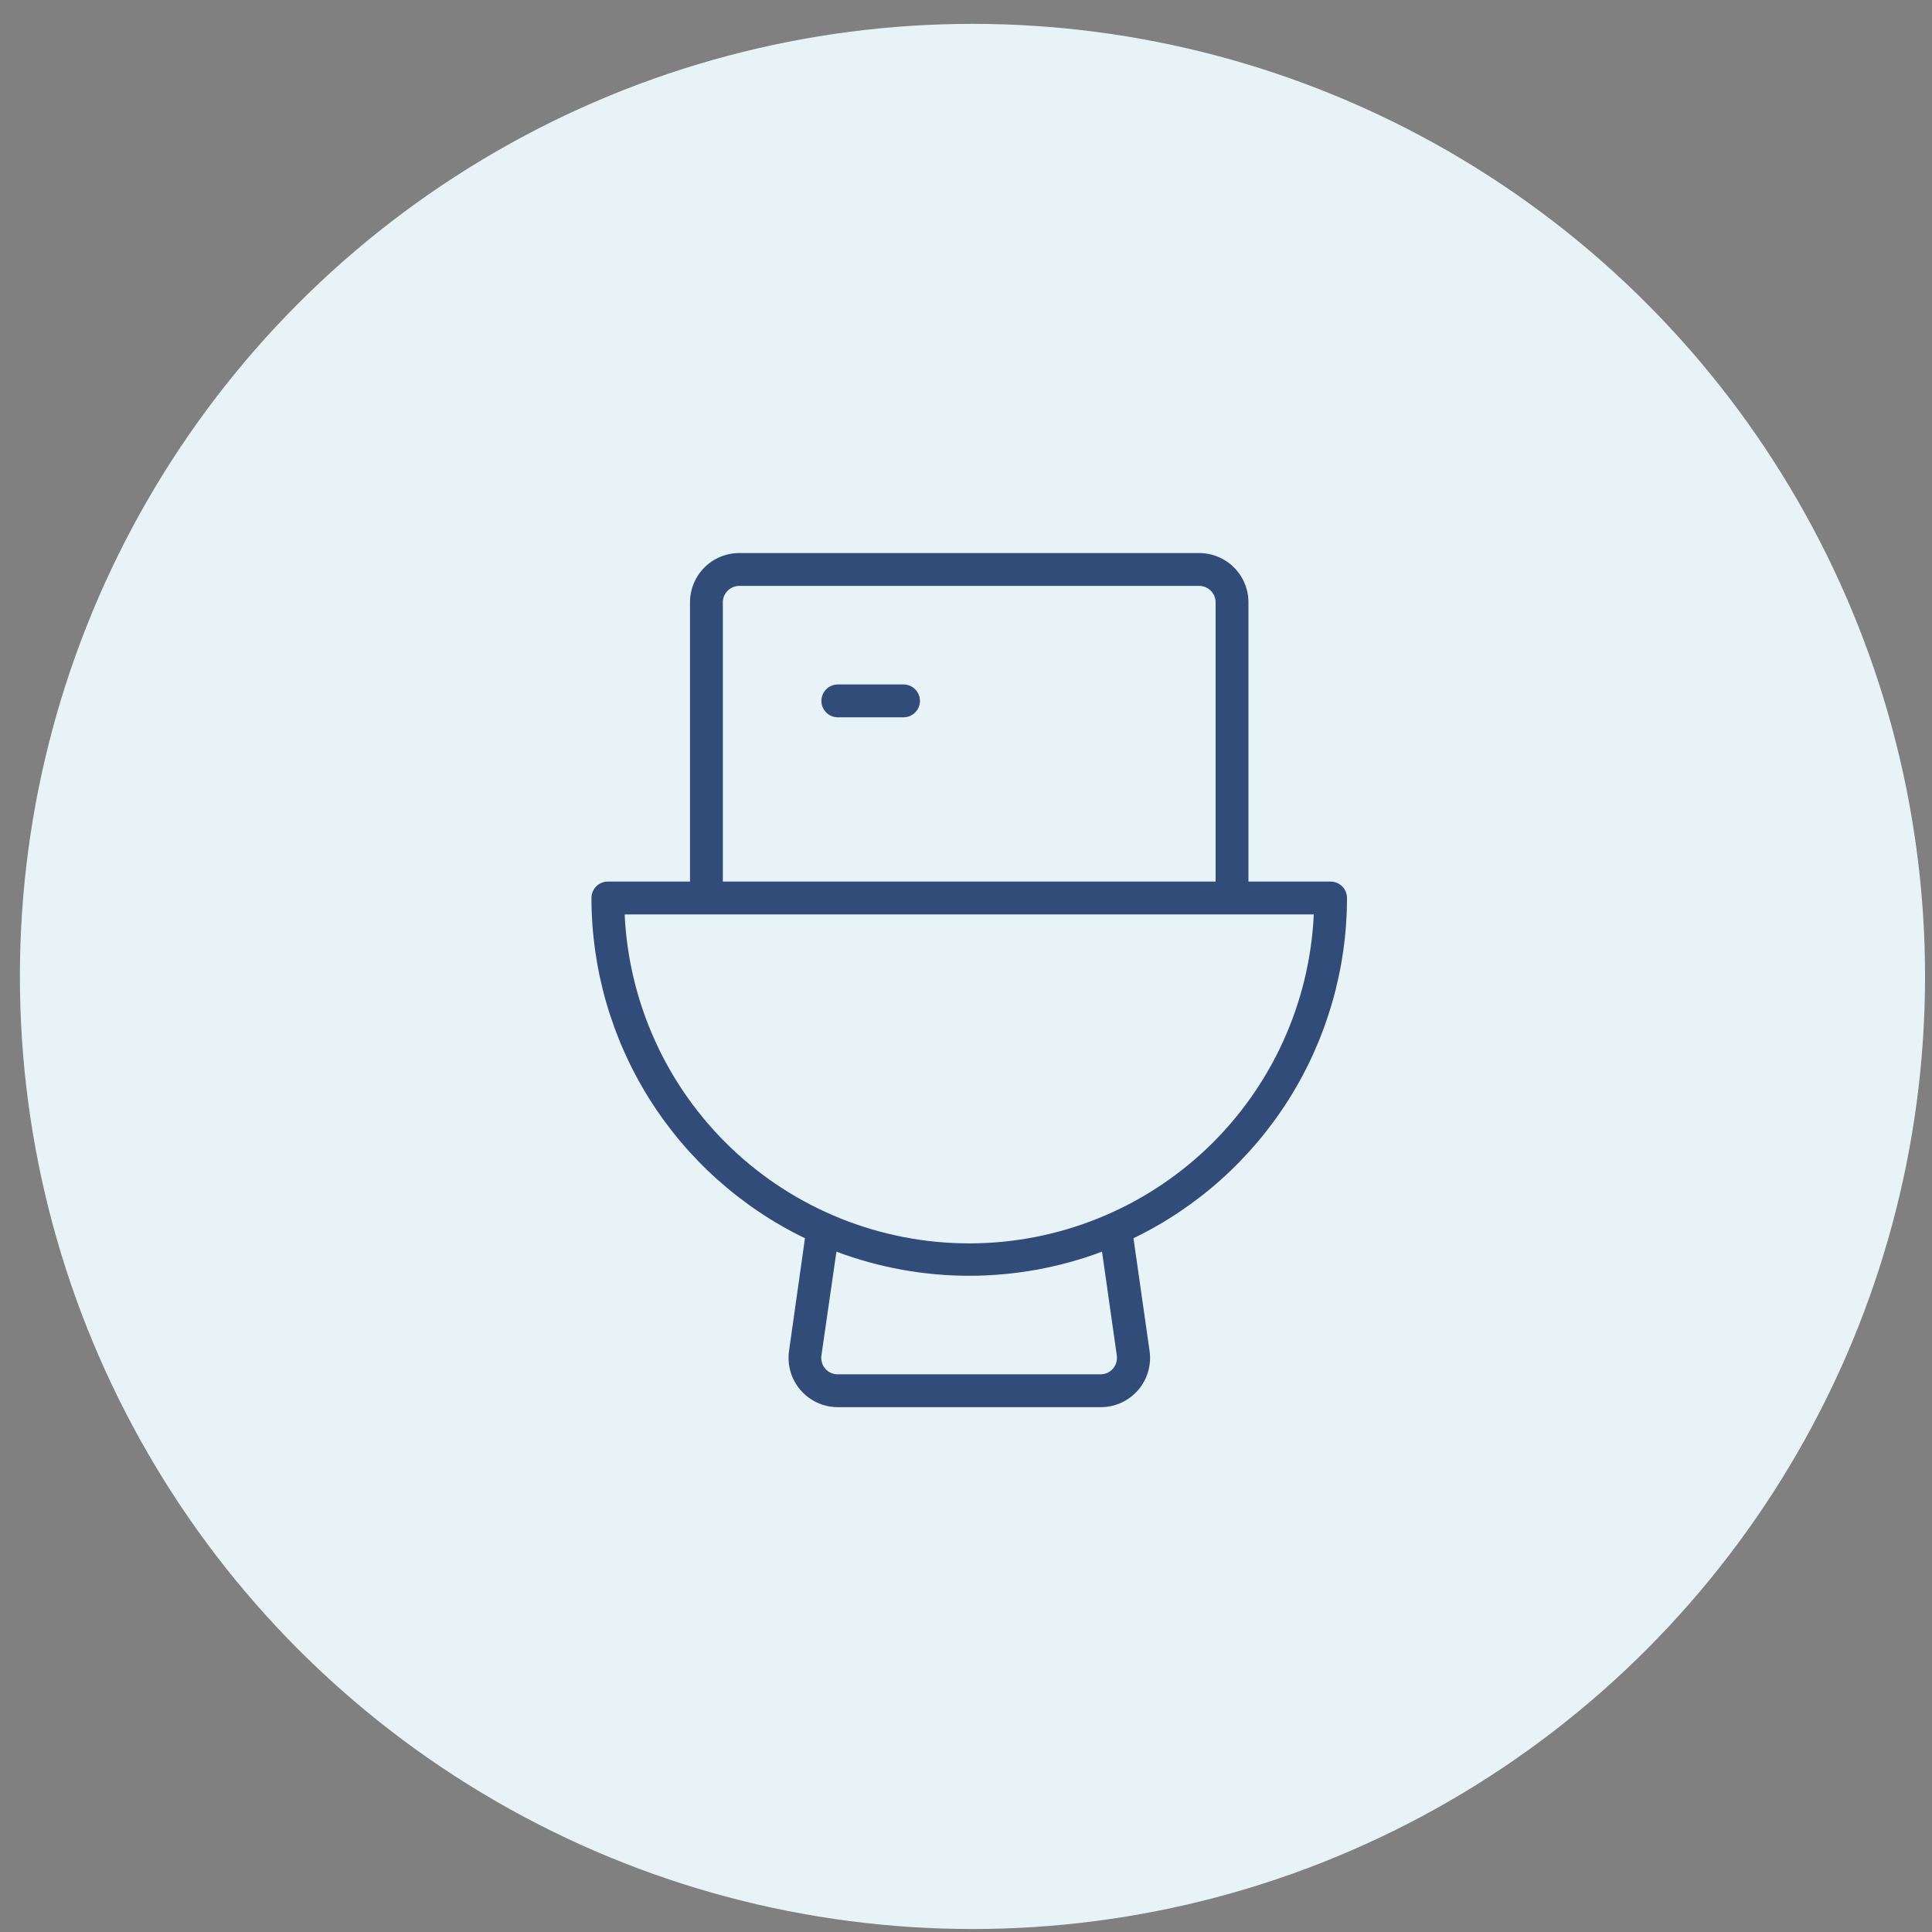
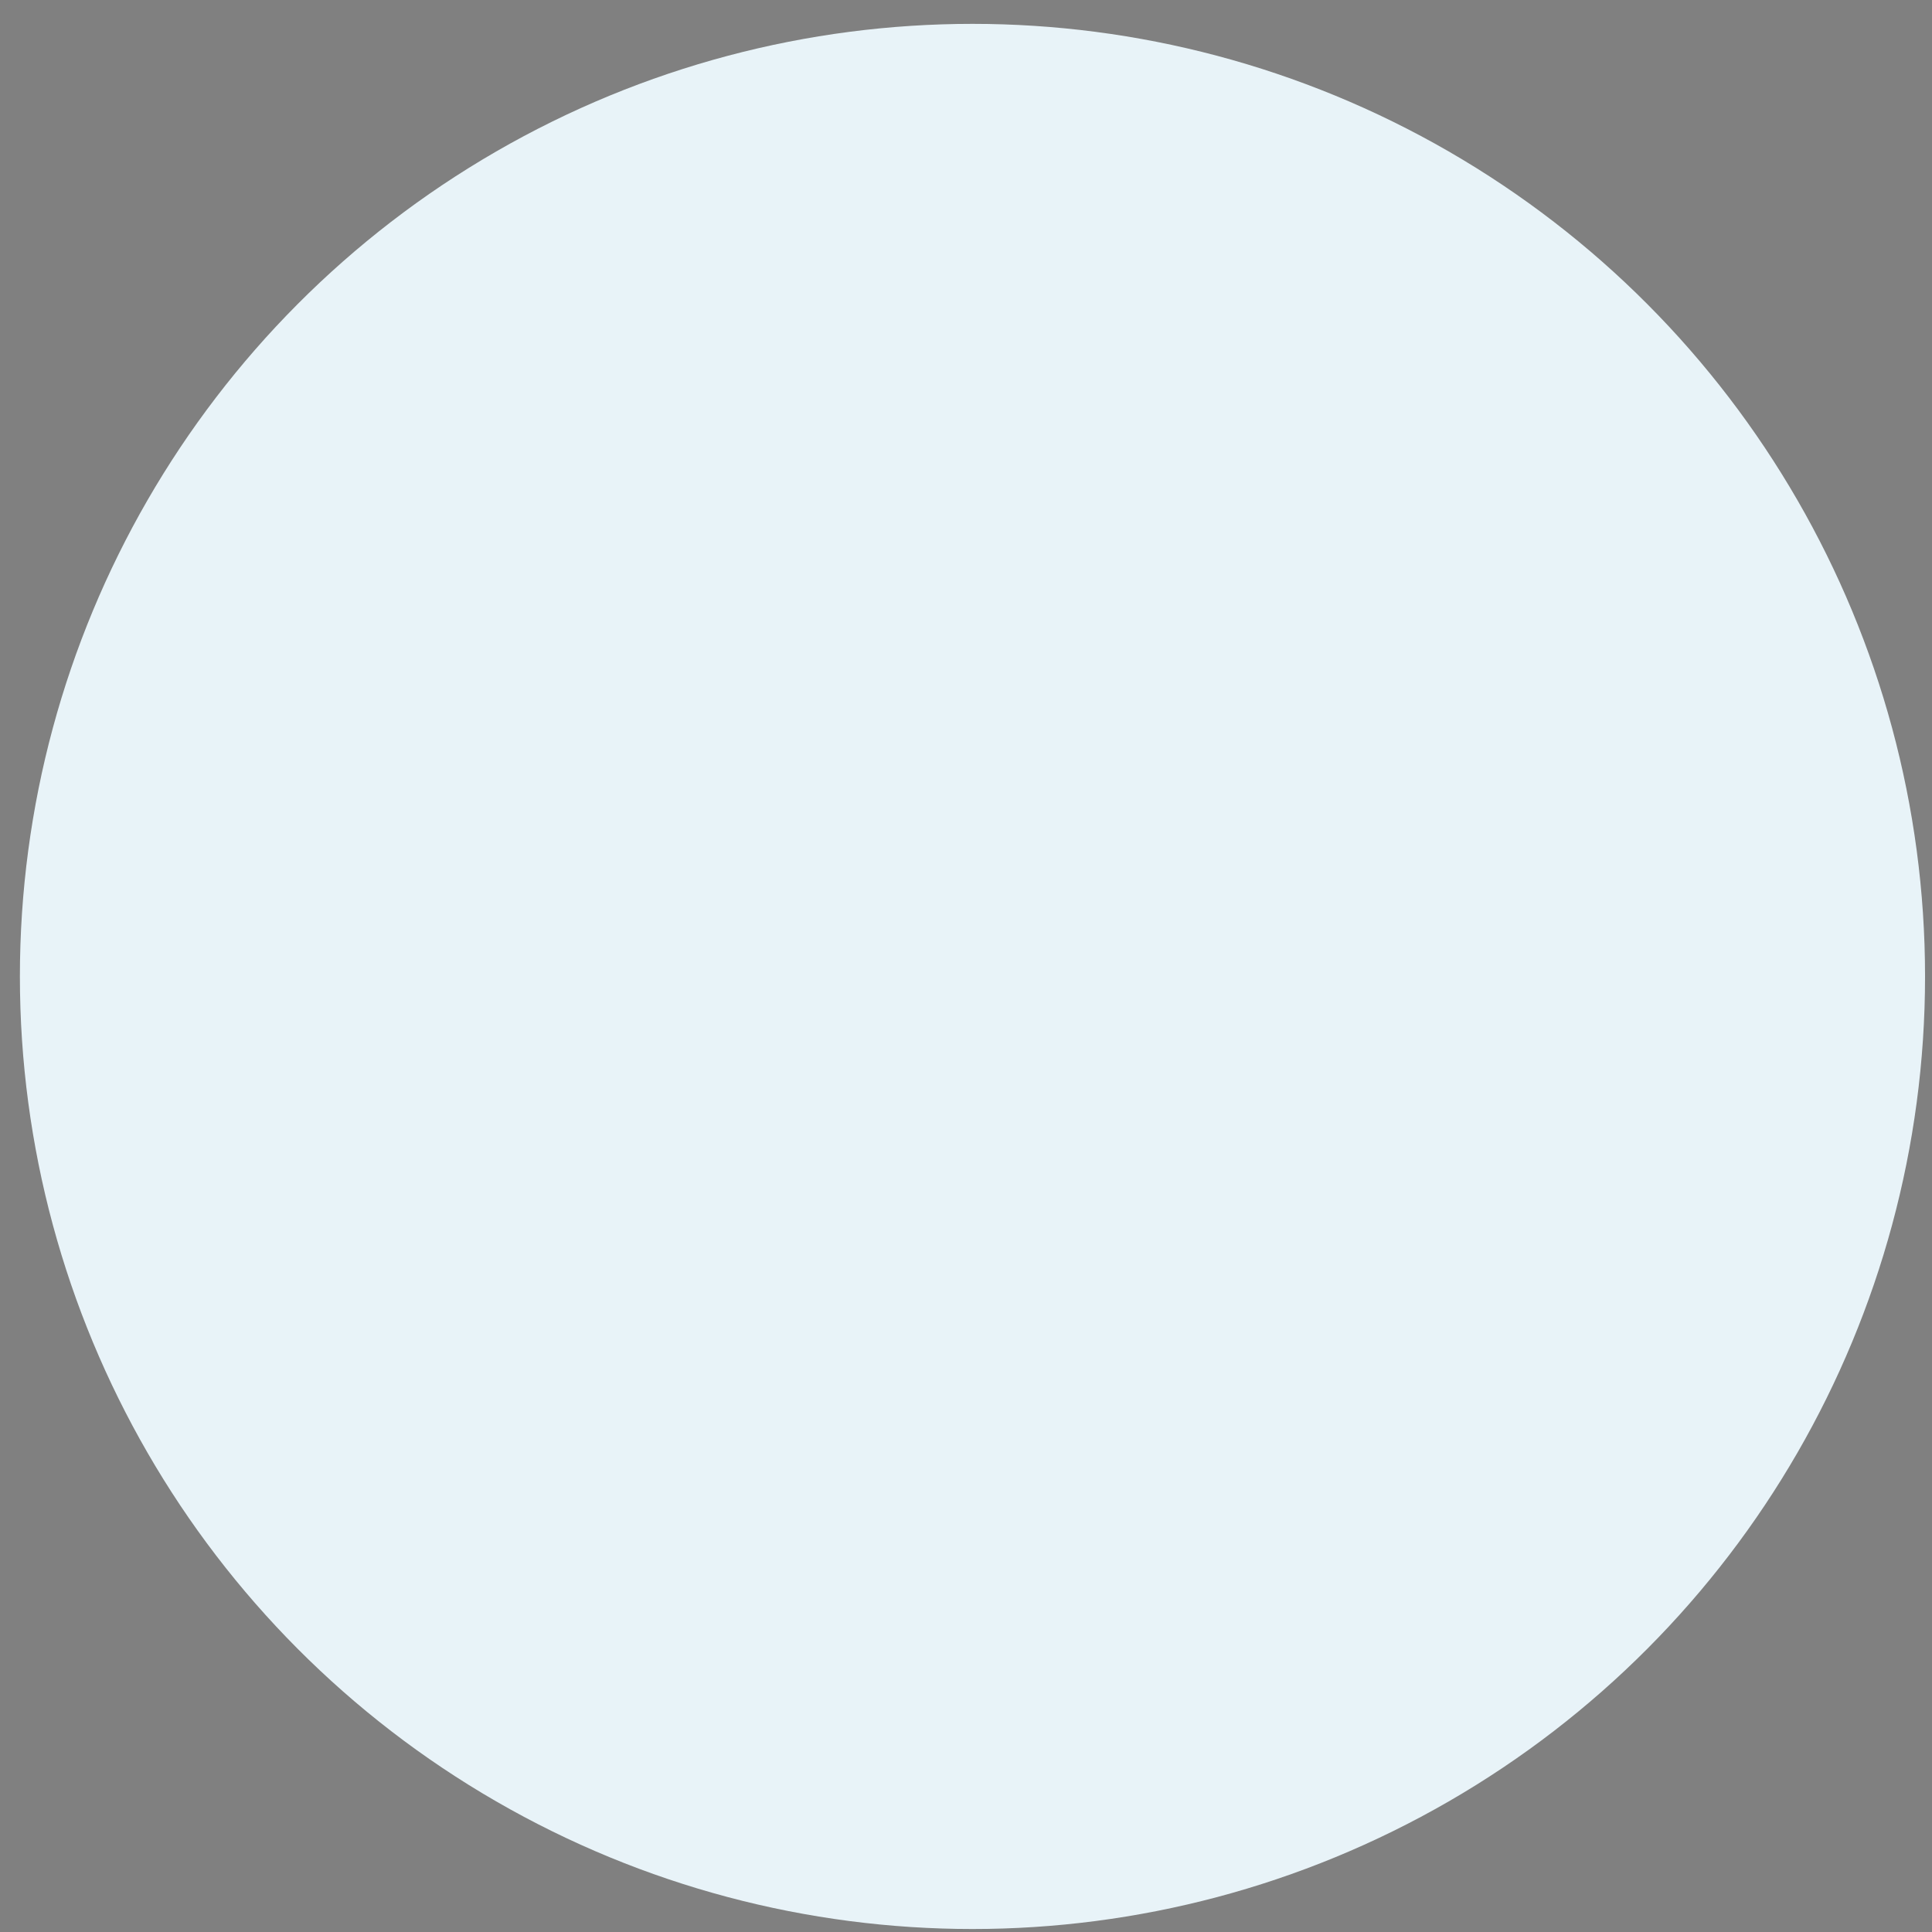
<svg xmlns="http://www.w3.org/2000/svg" width="77" height="77" viewBox="0 0 77 77" fill="none">
  <rect x="0" y="0" width="77" height="77" fill="#808080" stroke="none" />
  <circle cx="38.758" cy="38.916" r="37.965" fill="#E8F3F8" />
-   <path d="M36.665 27.934C36.665 28.107 36.596 28.274 36.473 28.396C36.35 28.519 36.184 28.588 36.01 28.588H33.392C33.218 28.588 33.051 28.519 32.929 28.396C32.806 28.274 32.737 28.107 32.737 27.934C32.737 27.76 32.806 27.593 32.929 27.471C33.051 27.348 33.218 27.279 33.392 27.279H36.01C36.184 27.279 36.35 27.348 36.473 27.471C36.596 27.593 36.665 27.76 36.665 27.934ZM45.175 49.35L45.816 53.84C45.856 54.12 45.836 54.404 45.756 54.675C45.676 54.945 45.539 55.195 45.354 55.408C45.169 55.62 44.94 55.791 44.683 55.907C44.426 56.024 44.148 56.084 43.866 56.083H33.392C33.11 56.083 32.832 56.022 32.576 55.905C32.32 55.788 32.092 55.618 31.908 55.405C31.723 55.193 31.587 54.943 31.507 54.673C31.428 54.403 31.408 54.119 31.447 53.84L32.082 49.35C29.534 48.117 27.383 46.191 25.878 43.793C24.373 41.394 23.574 38.621 23.572 35.789C23.572 35.615 23.641 35.449 23.764 35.326C23.887 35.203 24.053 35.135 24.227 35.135H27.5V24.006C27.5 23.485 27.707 22.985 28.075 22.617C28.444 22.249 28.943 22.042 29.464 22.042H47.793C48.314 22.042 48.814 22.249 49.182 22.617C49.55 22.985 49.757 23.485 49.757 24.006V35.135H53.031C53.204 35.135 53.371 35.203 53.493 35.326C53.616 35.449 53.685 35.615 53.685 35.789C53.683 38.621 52.884 41.394 51.379 43.793C49.874 46.191 47.724 48.117 45.175 49.35ZM28.809 35.135H48.448V24.006C48.448 23.832 48.379 23.666 48.256 23.543C48.134 23.42 47.967 23.351 47.793 23.351H29.464C29.29 23.351 29.124 23.42 29.001 23.543C28.878 23.666 28.809 23.832 28.809 24.006V35.135ZM43.921 49.885C40.509 51.166 36.748 51.166 33.336 49.885L32.737 54.025C32.724 54.118 32.731 54.213 32.757 54.303C32.784 54.393 32.829 54.477 32.891 54.547C32.953 54.62 33.029 54.678 33.116 54.717C33.203 54.756 33.297 54.775 33.392 54.773H43.866C43.959 54.773 44.051 54.754 44.136 54.715C44.221 54.675 44.296 54.618 44.357 54.547C44.418 54.477 44.464 54.393 44.49 54.303C44.517 54.213 44.524 54.118 44.511 54.025L43.921 49.885ZM52.361 36.444H24.896C25.06 39.976 26.578 43.309 29.136 45.751C31.693 48.192 35.093 49.555 38.629 49.555C42.164 49.555 45.564 48.192 48.122 45.751C50.679 43.309 52.197 39.976 52.361 36.444Z" fill="#314C78" />
</svg>